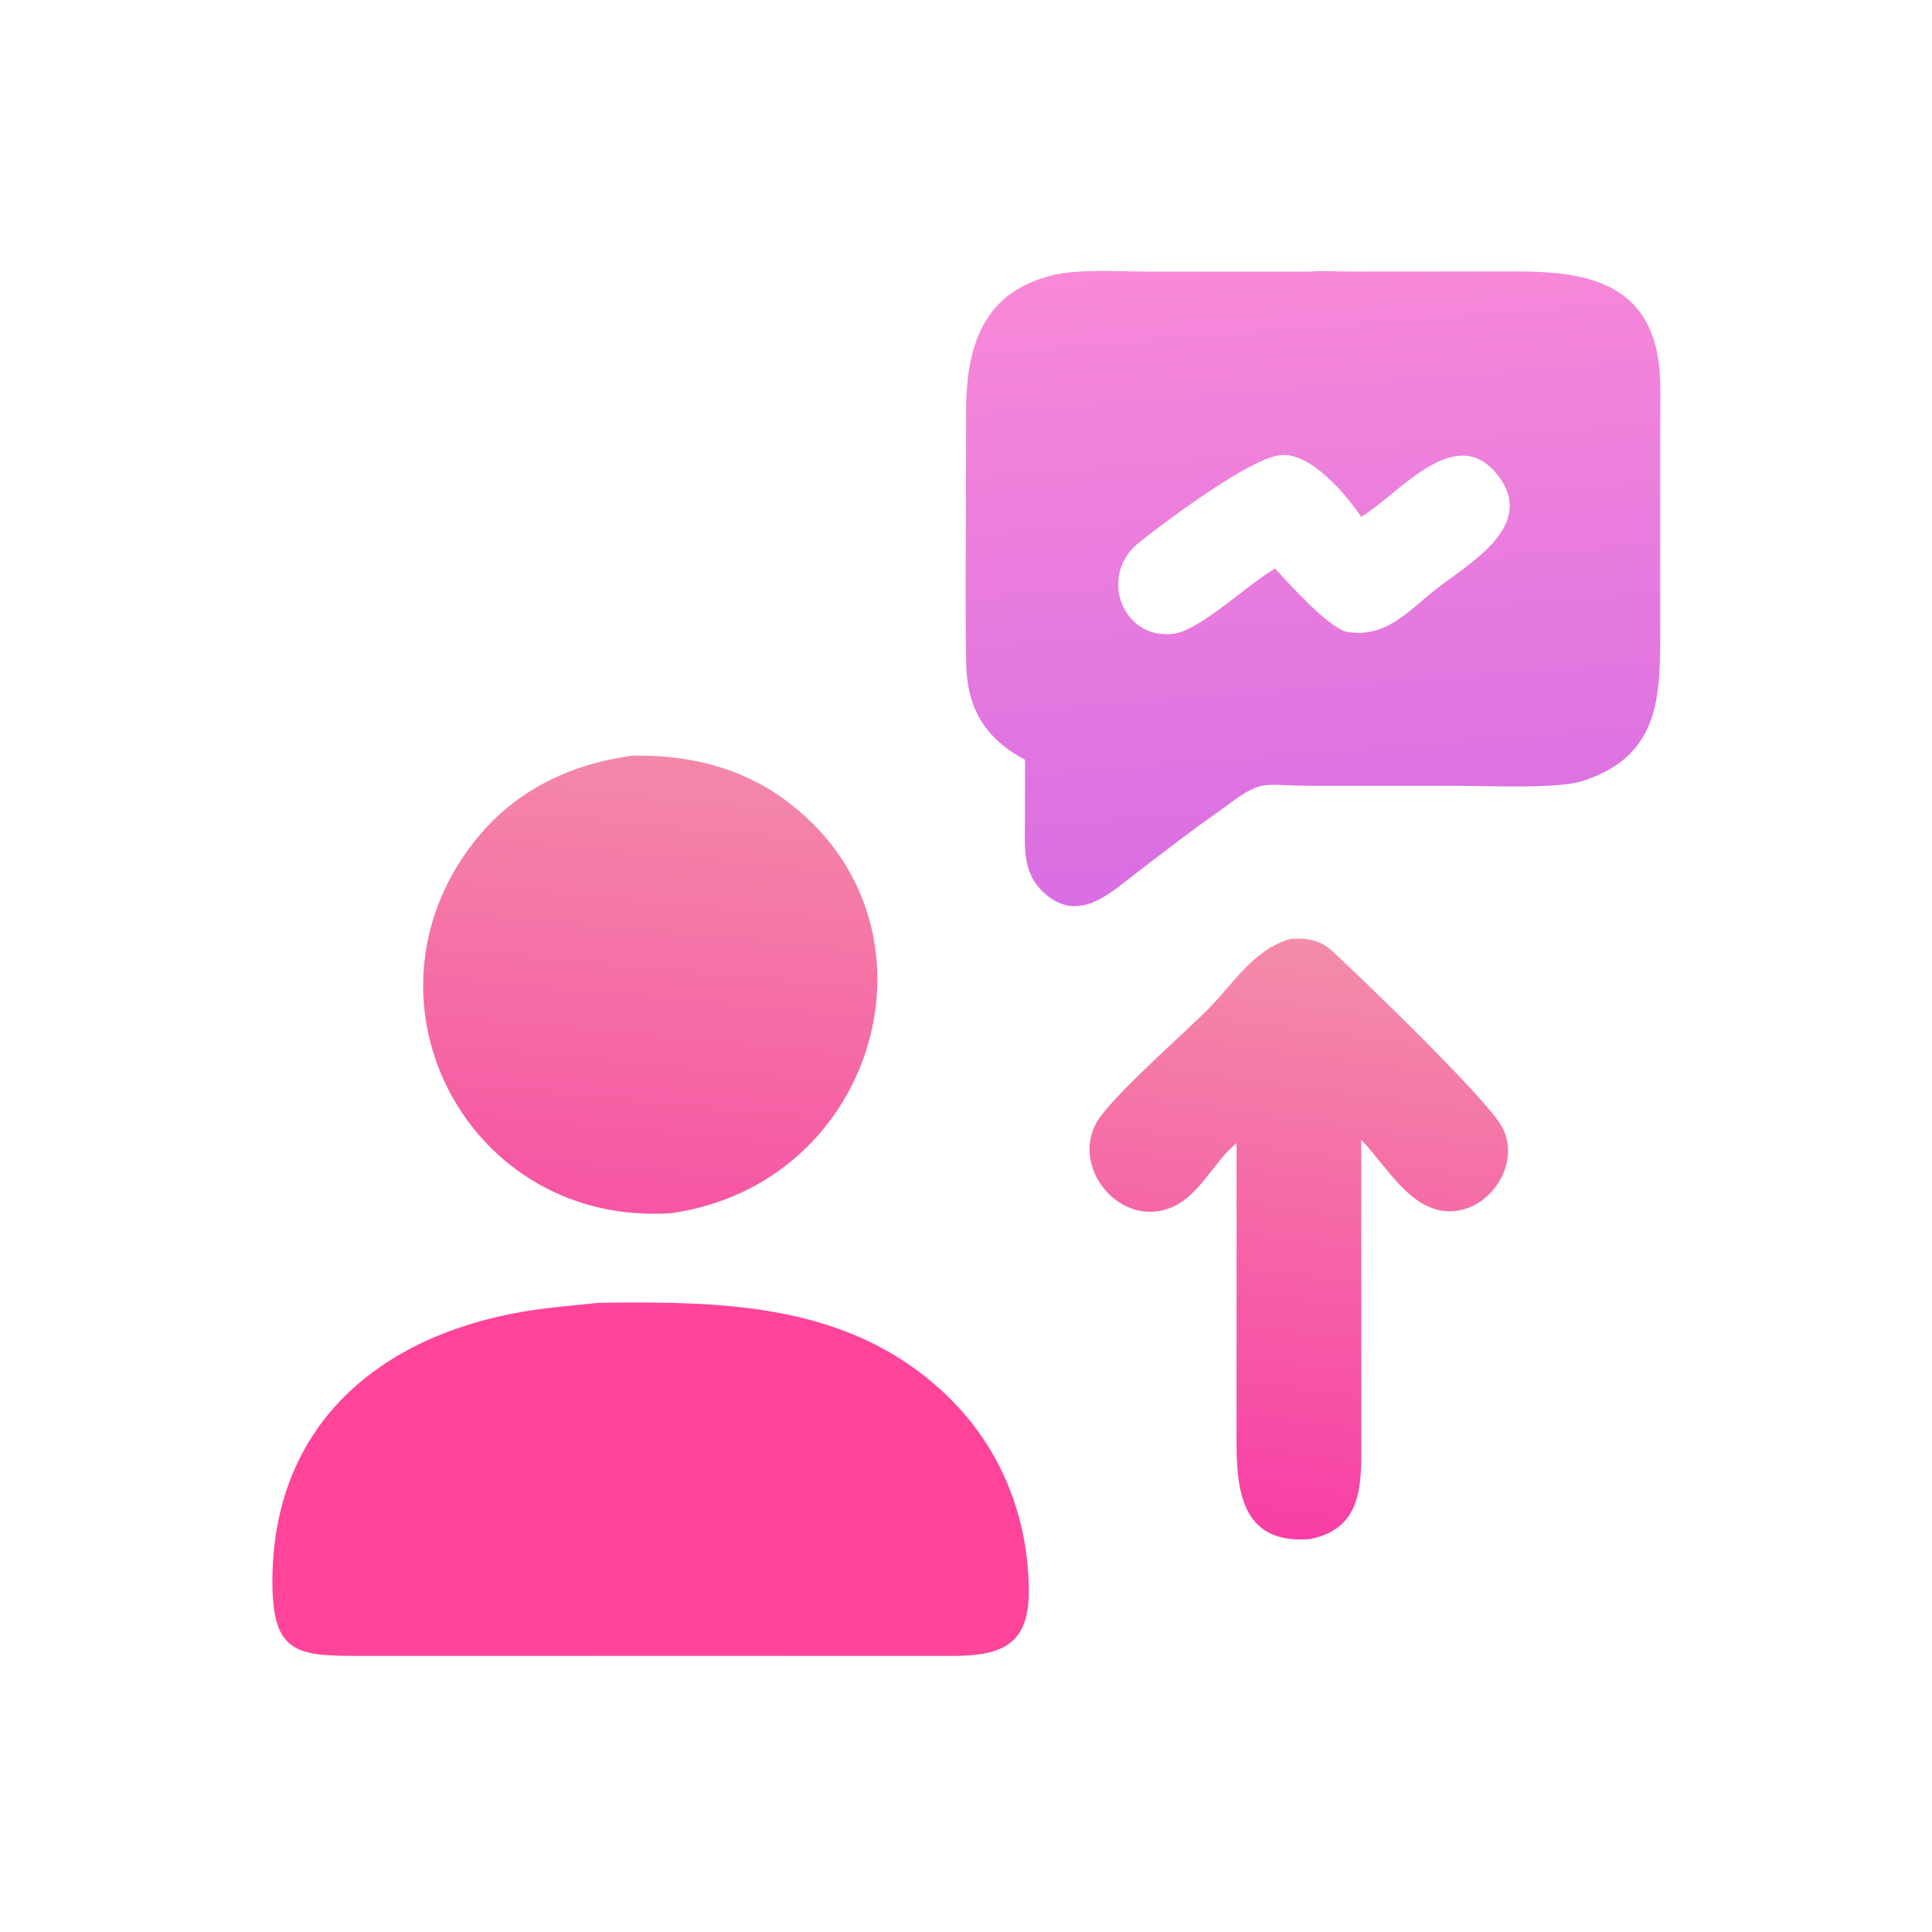
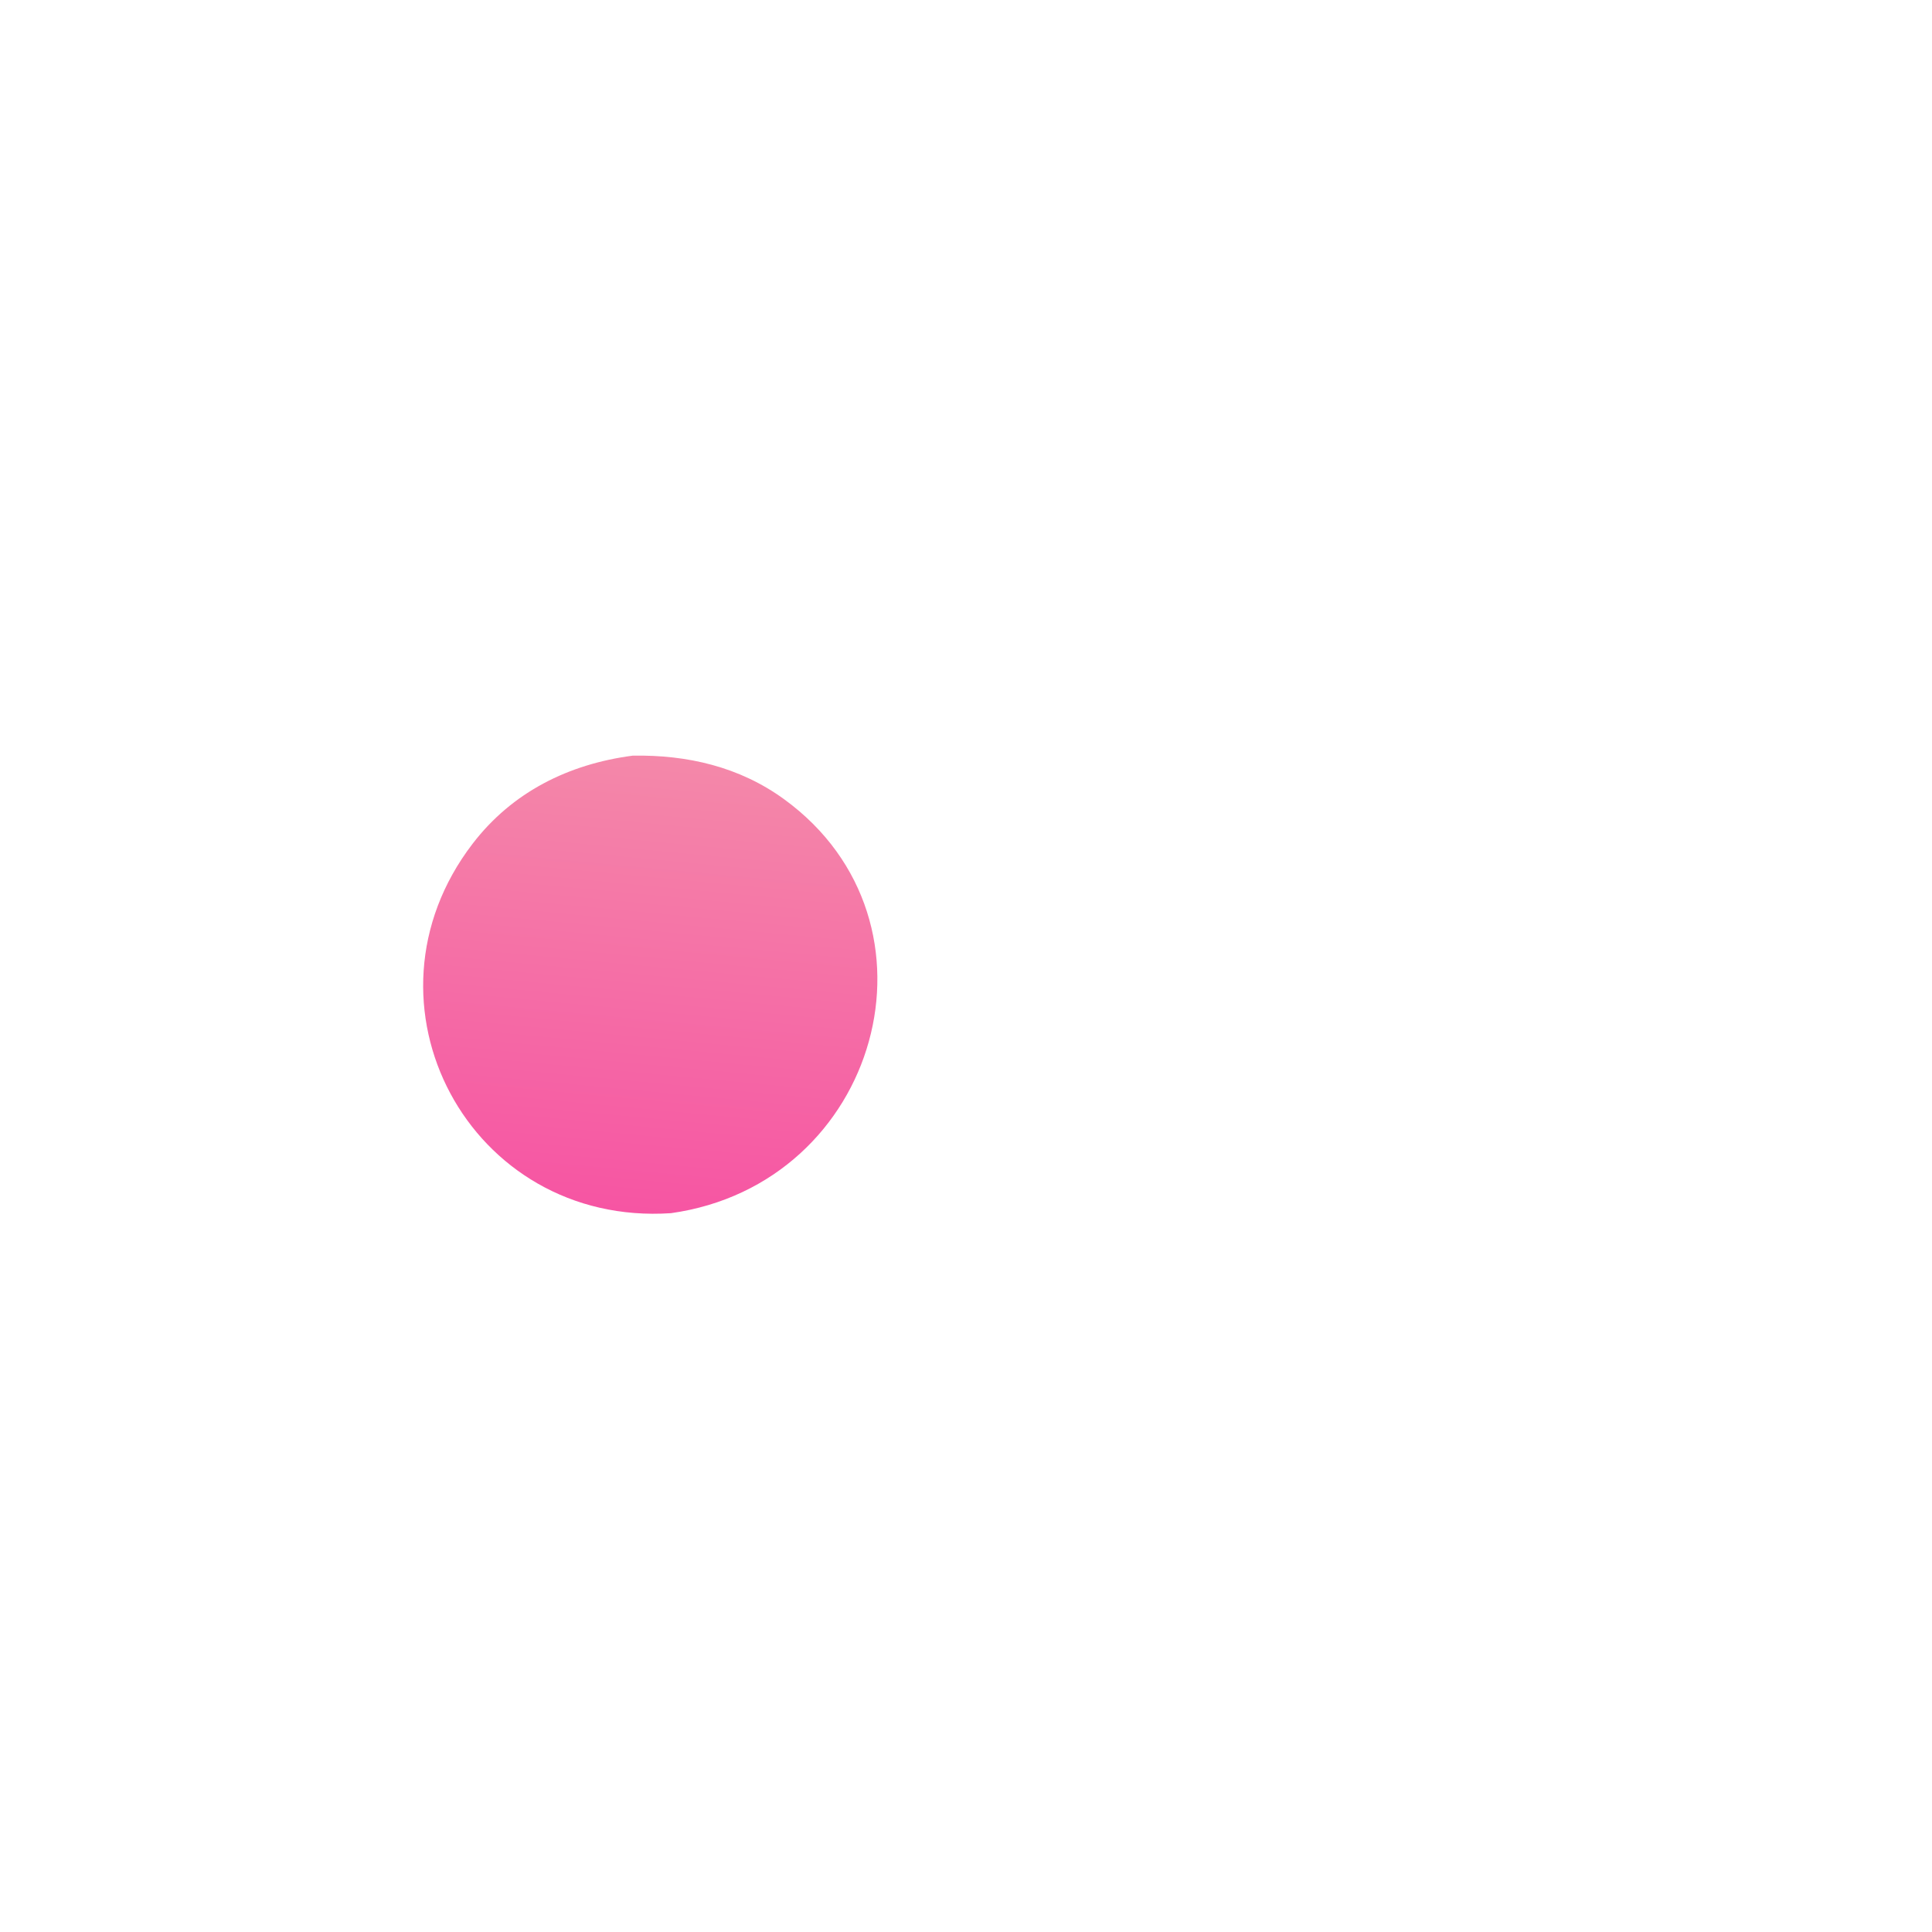
<svg xmlns="http://www.w3.org/2000/svg" width="1024" height="1024">
  <defs>
    <linearGradient id="gradient_0" gradientUnits="userSpaceOnUse" x1="330.391" y1="405.595" x2="351.507" y2="249.895">
      <stop offset="0" stop-color="#F83EA6" />
      <stop offset="1" stop-color="#F38CA8" />
    </linearGradient>
  </defs>
-   <path fill="url(#gradient_0)" transform="scale(2 2)" d="M342.043 248.826C346.123 248.492 349.852 249.067 352.991 251.971C361.006 259.385 392.076 289.299 397.609 297.918C403.704 307.411 395.272 320.986 384.246 321.003C373.704 321.019 367.329 308.792 360.742 302.072L360.757 382C360.764 392.92 361.33 405.098 347.129 407.87C329.695 409.294 327.704 396.125 327.7 382.465L327.705 302.937C321.034 308.392 317.471 318.172 308.644 320.604C295.589 324.202 283.931 308.725 290.744 297.241C294.756 290.479 314.01 273.701 320.281 267.326C326.918 260.579 332.442 251.381 342.043 248.826Z" />
  <defs>
    <linearGradient id="gradient_1" gradientUnits="userSpaceOnUse" x1="166.654" y1="320.703" x2="177.924" y2="200.969">
      <stop offset="0" stop-color="#F655A3" />
      <stop offset="1" stop-color="#F488A9" />
    </linearGradient>
  </defs>
  <path fill="url(#gradient_1)" transform="scale(2 2)" d="M167.656 200.257C182.096 199.997 195.981 203.194 207.826 211.823C252.524 244.382 232.951 313.77 177.811 321.504C124.383 325.07 92.828 265.874 125.252 223.592C135.776 209.868 150.727 202.481 167.656 200.257Z" />
-   <path fill="#FF449A" transform="scale(2 2)" d="M158.516 345.253C192.032 344.842 225.835 345.225 251.472 370.36C265.441 384.057 272.548 402.218 272.651 421.624C272.731 436.478 264.706 438.846 252.005 438.833L186.625 438.821L95.883 438.833C78.377 438.831 71.73 438.532 72.209 417.163C73.107 377.156 100.796 354.037 138.787 347.573C145.329 346.46 151.933 346.006 158.516 345.253Z" />
  <defs>
    <linearGradient id="gradient_2" gradientUnits="userSpaceOnUse" x1="342.278" y1="67.986" x2="355.44" y2="233.818">
      <stop offset="0" stop-color="#F889D8" />
      <stop offset="1" stop-color="#D96EE3" />
    </linearGradient>
  </defs>
-   <path fill="url(#gradient_2)" transform="scale(2 2)" d="M347.129 71.978C350.445 71.675 353.884 71.955 357.218 71.963L401.775 71.933C418.516 71.977 436.195 74.043 439.45 95.186C440.293 100.665 439.962 106.498 439.965 112.033L439.969 166.489C439.964 183.87 440.342 200.235 419.425 206.969C412.722 209.126 394.177 208.241 386.095 208.246L347.93 208.255C333.814 208.239 334.969 206.007 323.698 214.54C316.047 219.841 308.706 225.582 301.305 231.222C293.921 236.85 285.353 245.379 275.949 235.891C270.824 230.72 271.621 223.722 271.623 217.045L271.644 201.35C261.233 195.816 256.249 187.889 256.042 175.8C255.751 158.83 256.007 141.806 256.009 124.831L256.013 109.373C256.016 92.429 260.06 77.143 279.672 72.782C286.488 71.267 296.707 71.976 303.883 71.975L347.129 71.978ZM339.401 120.601C331.418 121.341 309.347 137.803 301.773 143.845C290.961 152.47 297.463 169.751 311.034 167.954C318.143 167.014 330.902 154.619 337.928 150.667C341.779 154.891 351.407 165.685 356.673 167.394C367.161 169.325 373.032 162.065 380.539 156.164C389.122 149.416 406.995 139.626 397.293 126.421C386.154 111.262 371.1 130.597 360.742 136.986C356.88 131.235 347.404 119.835 339.401 120.601Z" />
</svg>